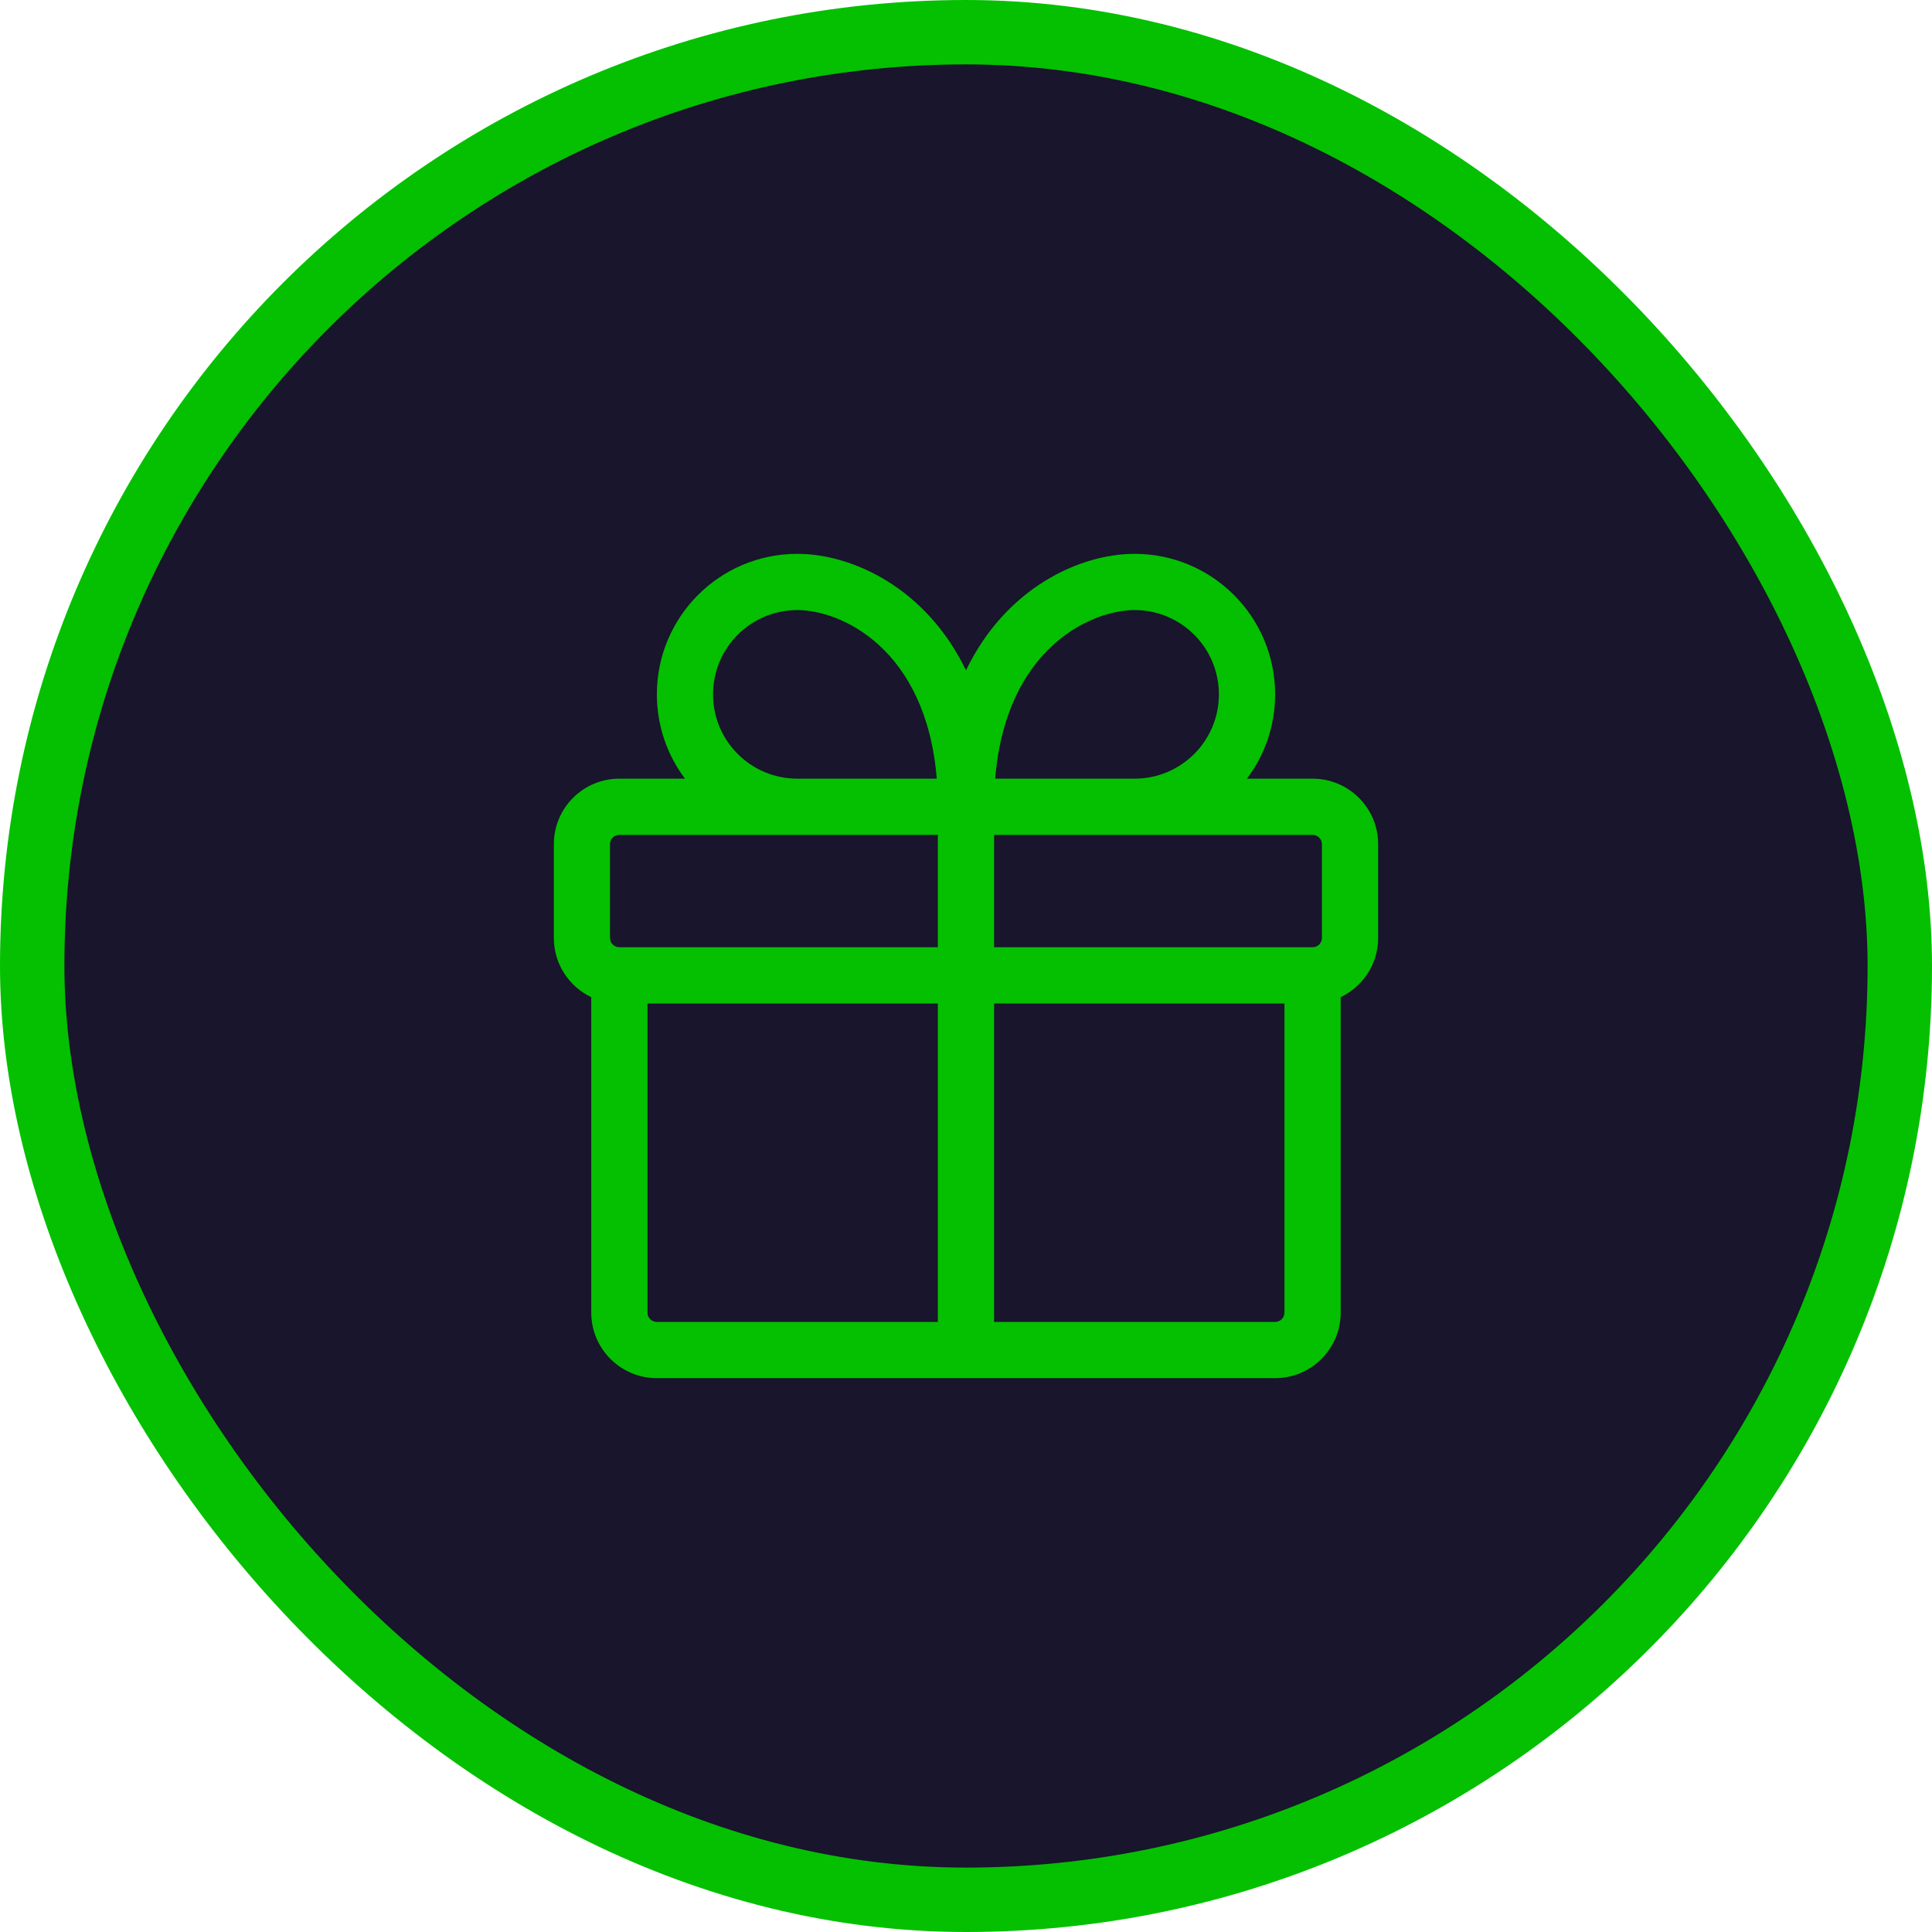
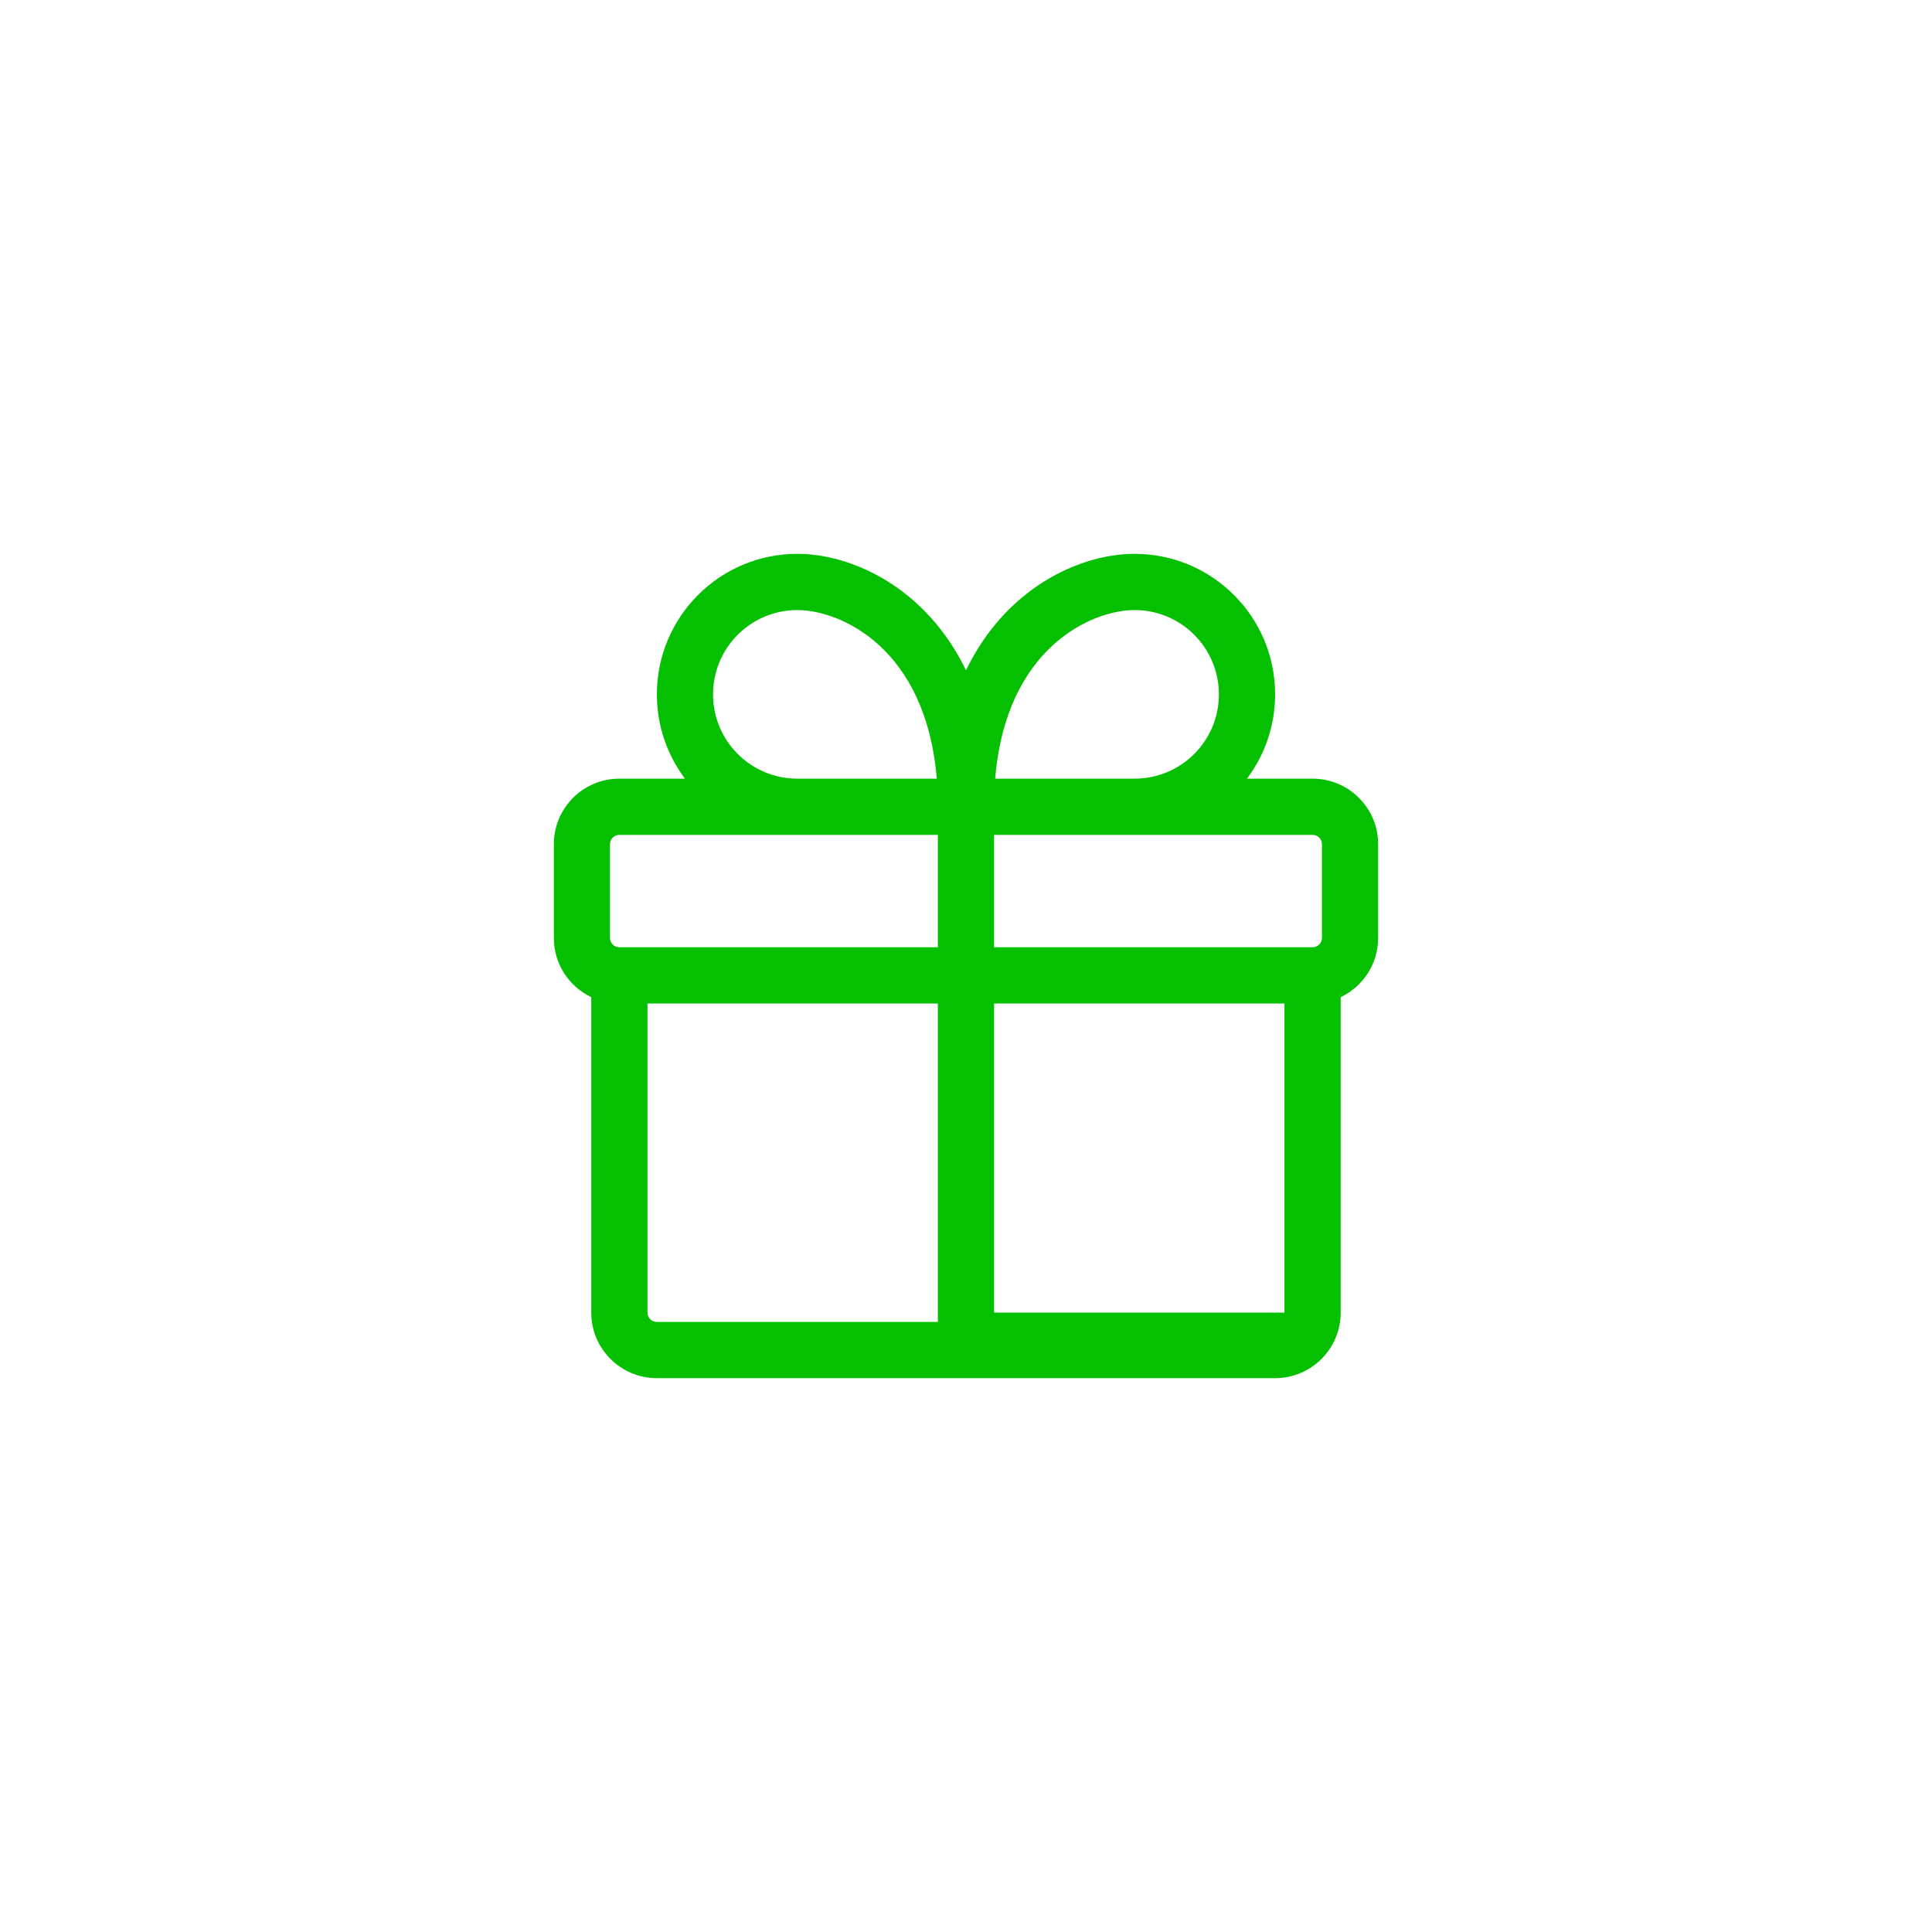
<svg xmlns="http://www.w3.org/2000/svg" width="30" height="30" viewBox="0 0 30 30" fill="none">
-   <rect x="0.5" y="0.5" width="29" height="29" rx="14.5" fill="#18152C" />
-   <path fill-rule="evenodd" clip-rule="evenodd" d="M10.2 10.782C10.2 11.273 10.362 11.726 10.636 12.091H9.618C9.055 12.091 8.6 12.547 8.6 13.109V14.564C8.6 14.97 8.837 15.32 9.181 15.484V20.382C9.181 20.944 9.637 21.4 10.2 21.4H19.8C20.362 21.4 20.818 20.944 20.818 20.382V15.484C21.162 15.32 21.4 14.97 21.4 14.564V13.109C21.4 12.547 20.944 12.091 20.381 12.091H19.363C19.637 11.726 19.8 11.273 19.8 10.782C19.8 9.577 18.823 8.6 17.618 8.6C16.771 8.6 15.619 9.124 15 10.409C14.38 9.124 13.228 8.6 12.381 8.6C11.176 8.6 10.2 9.577 10.2 10.782ZM14.546 12.091C14.379 10.059 13.05 9.473 12.381 9.473C11.658 9.473 11.072 10.059 11.072 10.782C11.072 11.505 11.658 12.091 12.381 12.091H14.546ZM19.945 15.582V20.382C19.945 20.462 19.88 20.527 19.8 20.527H15.436V15.582H19.945ZM14.563 20.527V15.582H10.054V20.382C10.054 20.462 10.119 20.527 10.2 20.527H14.563ZM20.381 14.709C20.462 14.709 20.527 14.644 20.527 14.564V13.109C20.527 13.029 20.462 12.964 20.381 12.964H15.436V14.709H20.381ZM9.618 14.709H14.563V12.964H9.618C9.537 12.964 9.472 13.029 9.472 13.109V14.564C9.472 14.644 9.537 14.709 9.618 14.709ZM18.927 10.782C18.927 11.505 18.341 12.091 17.618 12.091H15.453C15.62 10.059 16.949 9.473 17.618 9.473C18.341 9.473 18.927 10.059 18.927 10.782Z" fill="#04C000" />
-   <rect x="0.5" y="0.5" width="29" height="29" rx="14.5" stroke="#04C000" />
+   <path fill-rule="evenodd" clip-rule="evenodd" d="M10.2 10.782C10.2 11.273 10.362 11.726 10.636 12.091H9.618C9.055 12.091 8.6 12.547 8.6 13.109V14.564C8.6 14.97 8.837 15.32 9.181 15.484V20.382C9.181 20.944 9.637 21.4 10.2 21.4H19.8C20.362 21.4 20.818 20.944 20.818 20.382V15.484C21.162 15.32 21.4 14.97 21.4 14.564V13.109C21.4 12.547 20.944 12.091 20.381 12.091H19.363C19.637 11.726 19.8 11.273 19.8 10.782C19.8 9.577 18.823 8.6 17.618 8.6C16.771 8.6 15.619 9.124 15 10.409C14.38 9.124 13.228 8.6 12.381 8.6C11.176 8.6 10.2 9.577 10.2 10.782ZM14.546 12.091C14.379 10.059 13.05 9.473 12.381 9.473C11.658 9.473 11.072 10.059 11.072 10.782C11.072 11.505 11.658 12.091 12.381 12.091H14.546ZM19.945 15.582V20.382H15.436V15.582H19.945ZM14.563 20.527V15.582H10.054V20.382C10.054 20.462 10.119 20.527 10.2 20.527H14.563ZM20.381 14.709C20.462 14.709 20.527 14.644 20.527 14.564V13.109C20.527 13.029 20.462 12.964 20.381 12.964H15.436V14.709H20.381ZM9.618 14.709H14.563V12.964H9.618C9.537 12.964 9.472 13.029 9.472 13.109V14.564C9.472 14.644 9.537 14.709 9.618 14.709ZM18.927 10.782C18.927 11.505 18.341 12.091 17.618 12.091H15.453C15.62 10.059 16.949 9.473 17.618 9.473C18.341 9.473 18.927 10.059 18.927 10.782Z" fill="#04C000" />
</svg>